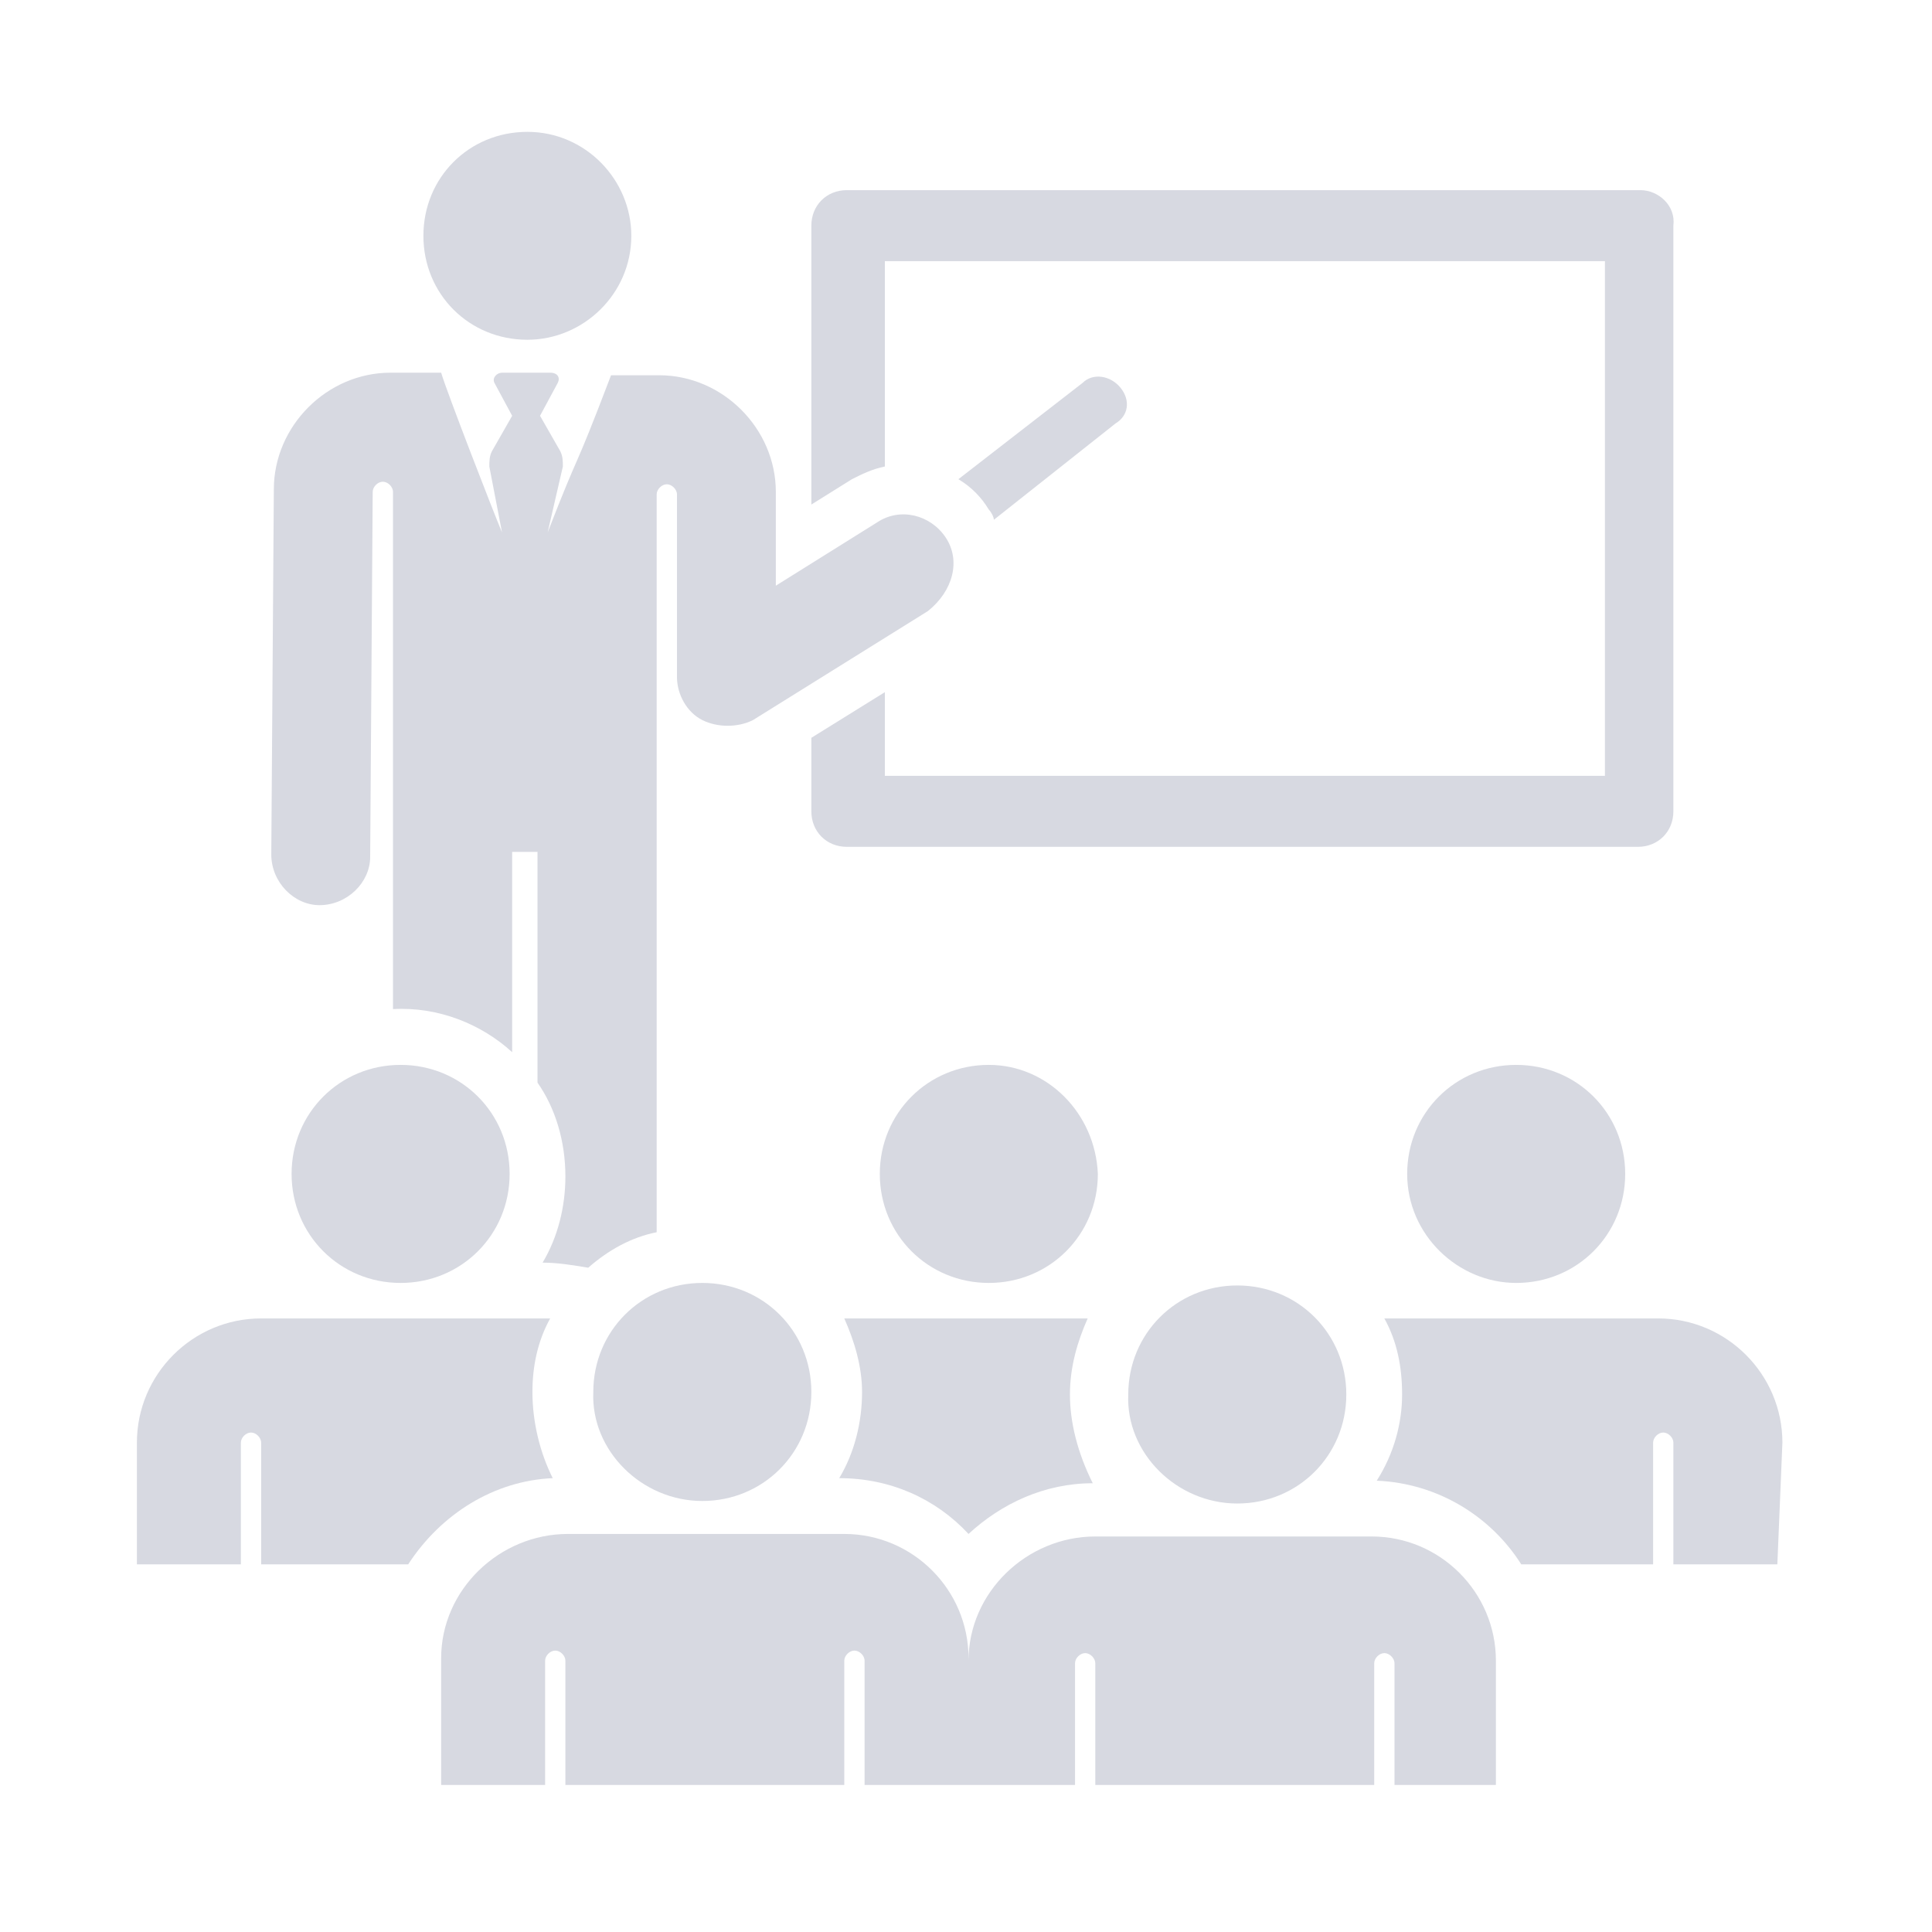
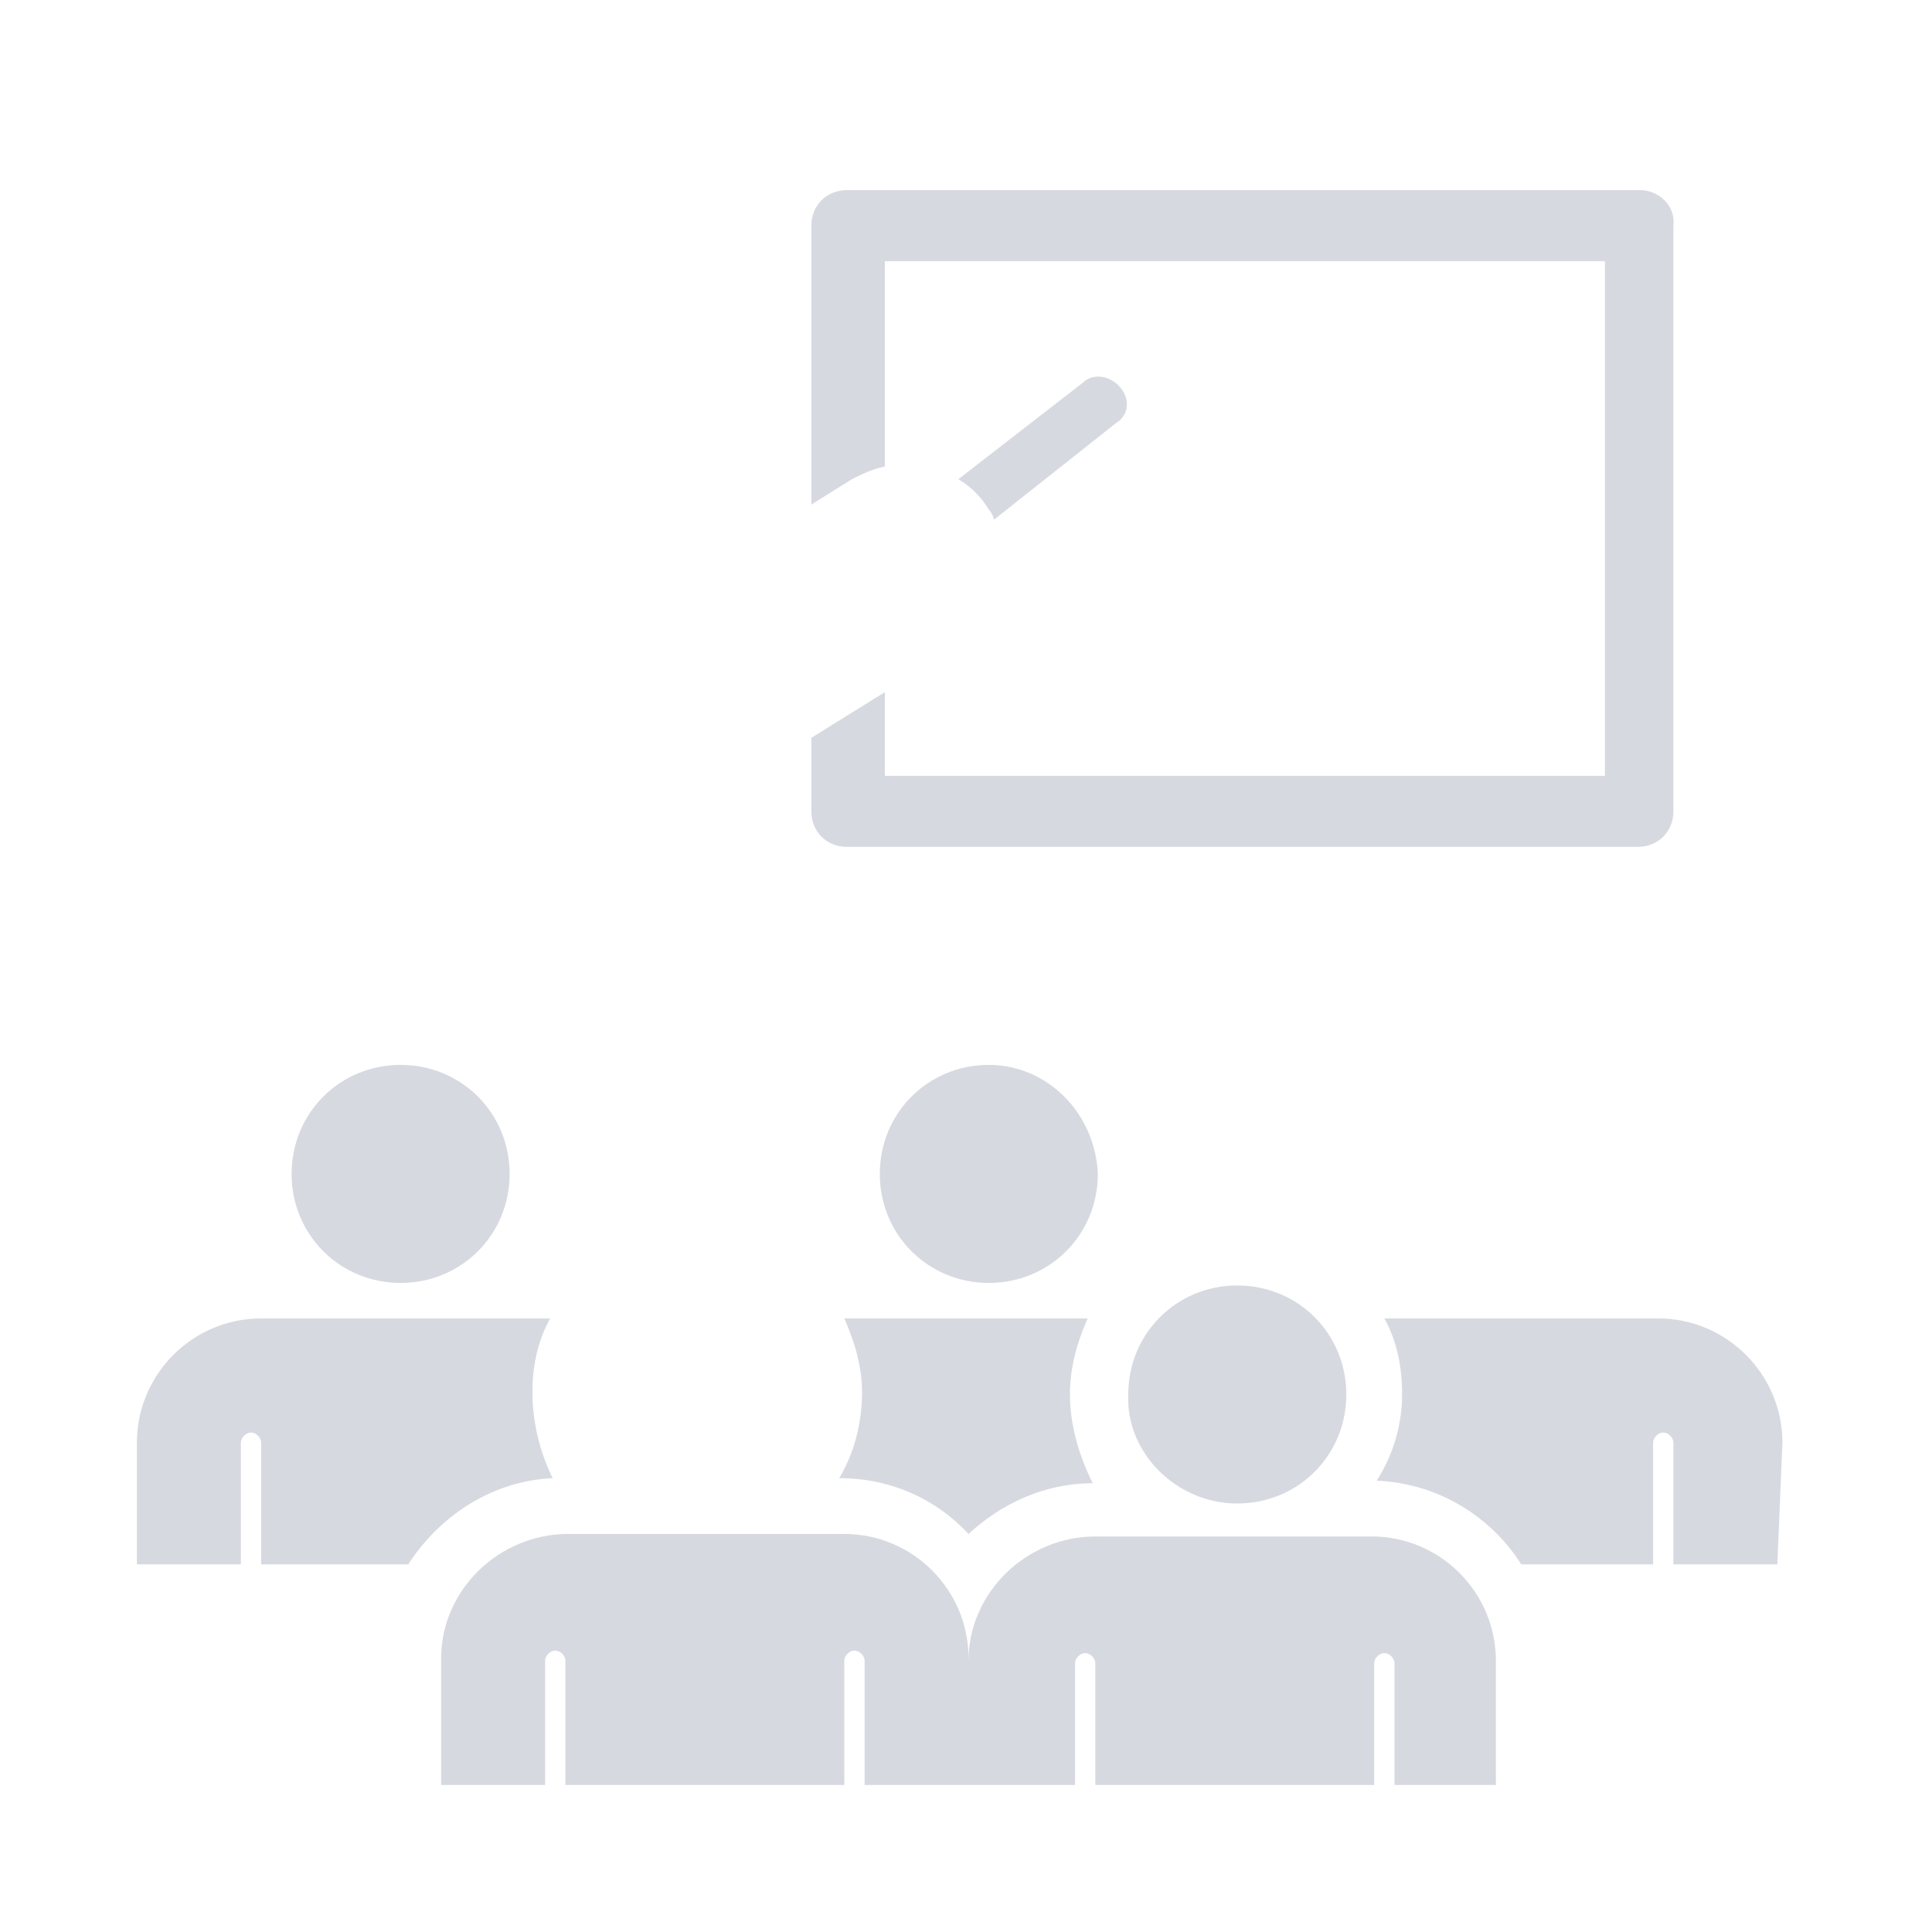
<svg xmlns="http://www.w3.org/2000/svg" width="65" height="65" viewBox="0 0 65 65" fill="none">
  <path d="M55.19 6.397H28.491C27.808 6.397 27.297 6.909 27.297 7.592V16.975L28.662 16.122C29.003 15.951 29.344 15.781 29.77 15.695V8.786H53.996V26.102H29.77V23.287L27.297 24.823V27.296C27.297 27.979 27.808 28.491 28.491 28.491H55.105C55.787 28.491 56.299 27.979 56.299 27.296V7.592C56.385 6.909 55.787 6.397 55.19 6.397Z" fill="#D7D9E1" />
  <path d="M37.703 13.051C37.362 12.625 36.765 12.54 36.424 12.881L32.244 16.122C32.671 16.378 33.012 16.719 33.268 17.146C33.353 17.231 33.438 17.402 33.438 17.487L37.533 14.245C37.959 13.99 38.045 13.478 37.703 13.051Z" fill="#D7D9E1" />
-   <path d="M17.743 11.431C19.619 11.431 21.24 9.895 21.24 7.933C21.24 6.057 19.705 4.436 17.743 4.436C15.781 4.436 14.245 5.971 14.245 7.933C14.245 9.895 15.781 11.431 17.743 11.431Z" fill="#D7D9E1" />
-   <path d="M31.817 18.084C31.306 17.316 30.282 17.06 29.514 17.572L26.102 19.705C26.102 16.89 26.102 18.425 26.102 16.549C26.102 14.416 24.311 12.625 22.178 12.625H20.558C19.193 16.207 19.619 14.842 18.425 17.913L18.937 15.695C18.937 15.525 18.937 15.354 18.852 15.184L18.169 13.989L18.766 12.88C18.852 12.71 18.766 12.539 18.51 12.539H16.89C16.719 12.539 16.549 12.71 16.634 12.88L17.231 13.989L16.549 15.184C16.463 15.354 16.463 15.525 16.463 15.695L16.89 17.913C16.634 17.316 15.013 13.136 14.842 12.539H13.136C11.004 12.539 9.213 14.331 9.213 16.463L9.127 28.747C9.127 29.685 9.895 30.453 10.748 30.453C11.686 30.453 12.454 29.685 12.454 28.832L12.539 16.549C12.539 16.378 12.71 16.207 12.88 16.207C13.051 16.207 13.222 16.378 13.222 16.549V33.95C14.757 33.865 16.207 34.462 17.231 35.4V28.661H18.084V36.424C18.681 37.277 19.022 38.386 19.022 39.58C19.022 40.604 18.766 41.627 18.255 42.48C18.766 42.48 19.278 42.566 19.79 42.651C20.472 42.054 21.24 41.627 22.093 41.457C22.093 11.175 22.093 29.941 22.093 16.634C22.093 16.463 22.264 16.293 22.434 16.293C22.605 16.293 22.776 16.463 22.776 16.634C22.776 17.828 22.776 21.496 22.776 22.776C22.776 23.373 23.117 23.97 23.628 24.226C24.14 24.482 24.823 24.482 25.334 24.226L31.22 20.558C32.073 19.875 32.329 18.852 31.817 18.084Z" fill="#D7D9E1" />
-   <path d="M51.011 43.163C53.058 43.163 54.678 41.542 54.678 39.495C54.678 37.448 53.058 35.827 51.011 35.827C48.963 35.827 47.343 37.448 47.343 39.495C47.343 41.542 49.049 43.163 51.011 43.163Z" fill="#D7D9E1" />
  <path d="M59.967 48.537C59.967 46.234 58.09 44.357 55.787 44.357C54.764 44.357 47.513 44.357 46.575 44.357C47.001 45.125 47.172 45.978 47.172 46.916C47.172 47.854 46.916 48.878 46.319 49.816C48.366 49.902 50.157 51.011 51.181 52.631H55.617V48.537C55.617 48.366 55.787 48.196 55.958 48.196C56.129 48.196 56.299 48.366 56.299 48.537V52.631H59.797L59.967 48.537Z" fill="#D7D9E1" />
  <path d="M35.997 46.916C35.997 45.978 36.253 45.125 36.594 44.357C34.206 44.357 31.391 44.357 28.405 44.357C28.747 45.125 29.003 45.978 29.003 46.831C29.003 47.854 28.747 48.878 28.235 49.731C29.941 49.731 31.476 50.413 32.585 51.608C33.694 50.584 35.144 49.902 36.765 49.902C36.253 48.878 35.997 47.854 35.997 46.916Z" fill="#D7D9E1" />
  <path d="M33.268 35.827C31.221 35.827 29.6 37.448 29.6 39.495C29.6 41.542 31.221 43.163 33.268 43.163C35.315 43.163 36.936 41.542 36.936 39.495C36.85 37.448 35.23 35.827 33.268 35.827Z" fill="#D7D9E1" />
  <path d="M17.913 46.831C17.913 45.978 18.084 45.125 18.51 44.357C18.34 44.357 19.022 44.357 8.786 44.357C6.483 44.357 4.606 46.234 4.606 48.537V52.631C6.227 52.631 6.568 52.631 8.104 52.631V48.537C8.104 48.366 8.274 48.196 8.445 48.196C8.615 48.196 8.786 48.366 8.786 48.537V52.631H13.733C14.842 50.925 16.634 49.816 18.596 49.731C18.169 48.878 17.913 47.854 17.913 46.831Z" fill="#D7D9E1" />
  <path d="M13.478 35.827C11.431 35.827 9.81 37.448 9.81 39.495C9.81 41.542 11.431 43.163 13.478 43.163C15.525 43.163 17.146 41.542 17.146 39.495C17.146 37.448 15.525 35.827 13.478 35.827Z" fill="#D7D9E1" />
  <path d="M50.328 55.873C50.328 53.57 48.451 51.693 46.148 51.693C45.892 51.693 37.192 51.693 36.85 51.693C34.547 51.693 32.585 53.57 32.585 55.873V55.788C32.585 53.484 30.709 51.608 28.405 51.608C25.761 51.608 21.923 51.608 19.108 51.608C16.805 51.608 14.842 53.484 14.842 55.788V60.053H18.34V55.873C18.34 55.702 18.511 55.532 18.681 55.532C18.852 55.532 19.022 55.702 19.022 55.873V60.053C21.07 60.053 26.444 60.053 28.405 60.053V55.873C28.405 55.702 28.576 55.532 28.747 55.532C28.917 55.532 29.088 55.702 29.088 55.873V60.053C29.77 60.053 35.4 60.053 36.168 60.053V55.958C36.168 55.788 36.339 55.617 36.509 55.617C36.68 55.617 36.85 55.788 36.85 55.958V60.053C38.898 60.053 44.272 60.053 46.234 60.053V55.958C46.234 55.788 46.404 55.617 46.575 55.617C46.745 55.617 46.916 55.788 46.916 55.958V60.053H50.328V55.873Z" fill="#D7D9E1" />
-   <path d="M23.629 50.499C25.676 50.499 27.297 48.878 27.297 46.831C27.297 44.783 25.676 43.163 23.629 43.163C21.581 43.163 19.961 44.783 19.961 46.831C19.875 48.792 21.581 50.499 23.629 50.499Z" fill="#D7D9E1" />
  <path d="M41.627 50.584C43.675 50.584 45.295 48.963 45.295 46.916C45.295 44.869 43.675 43.248 41.627 43.248C39.58 43.248 37.959 44.869 37.959 46.916C37.874 48.878 39.58 50.584 41.627 50.584Z" fill="#D7D9E1" />
</svg>